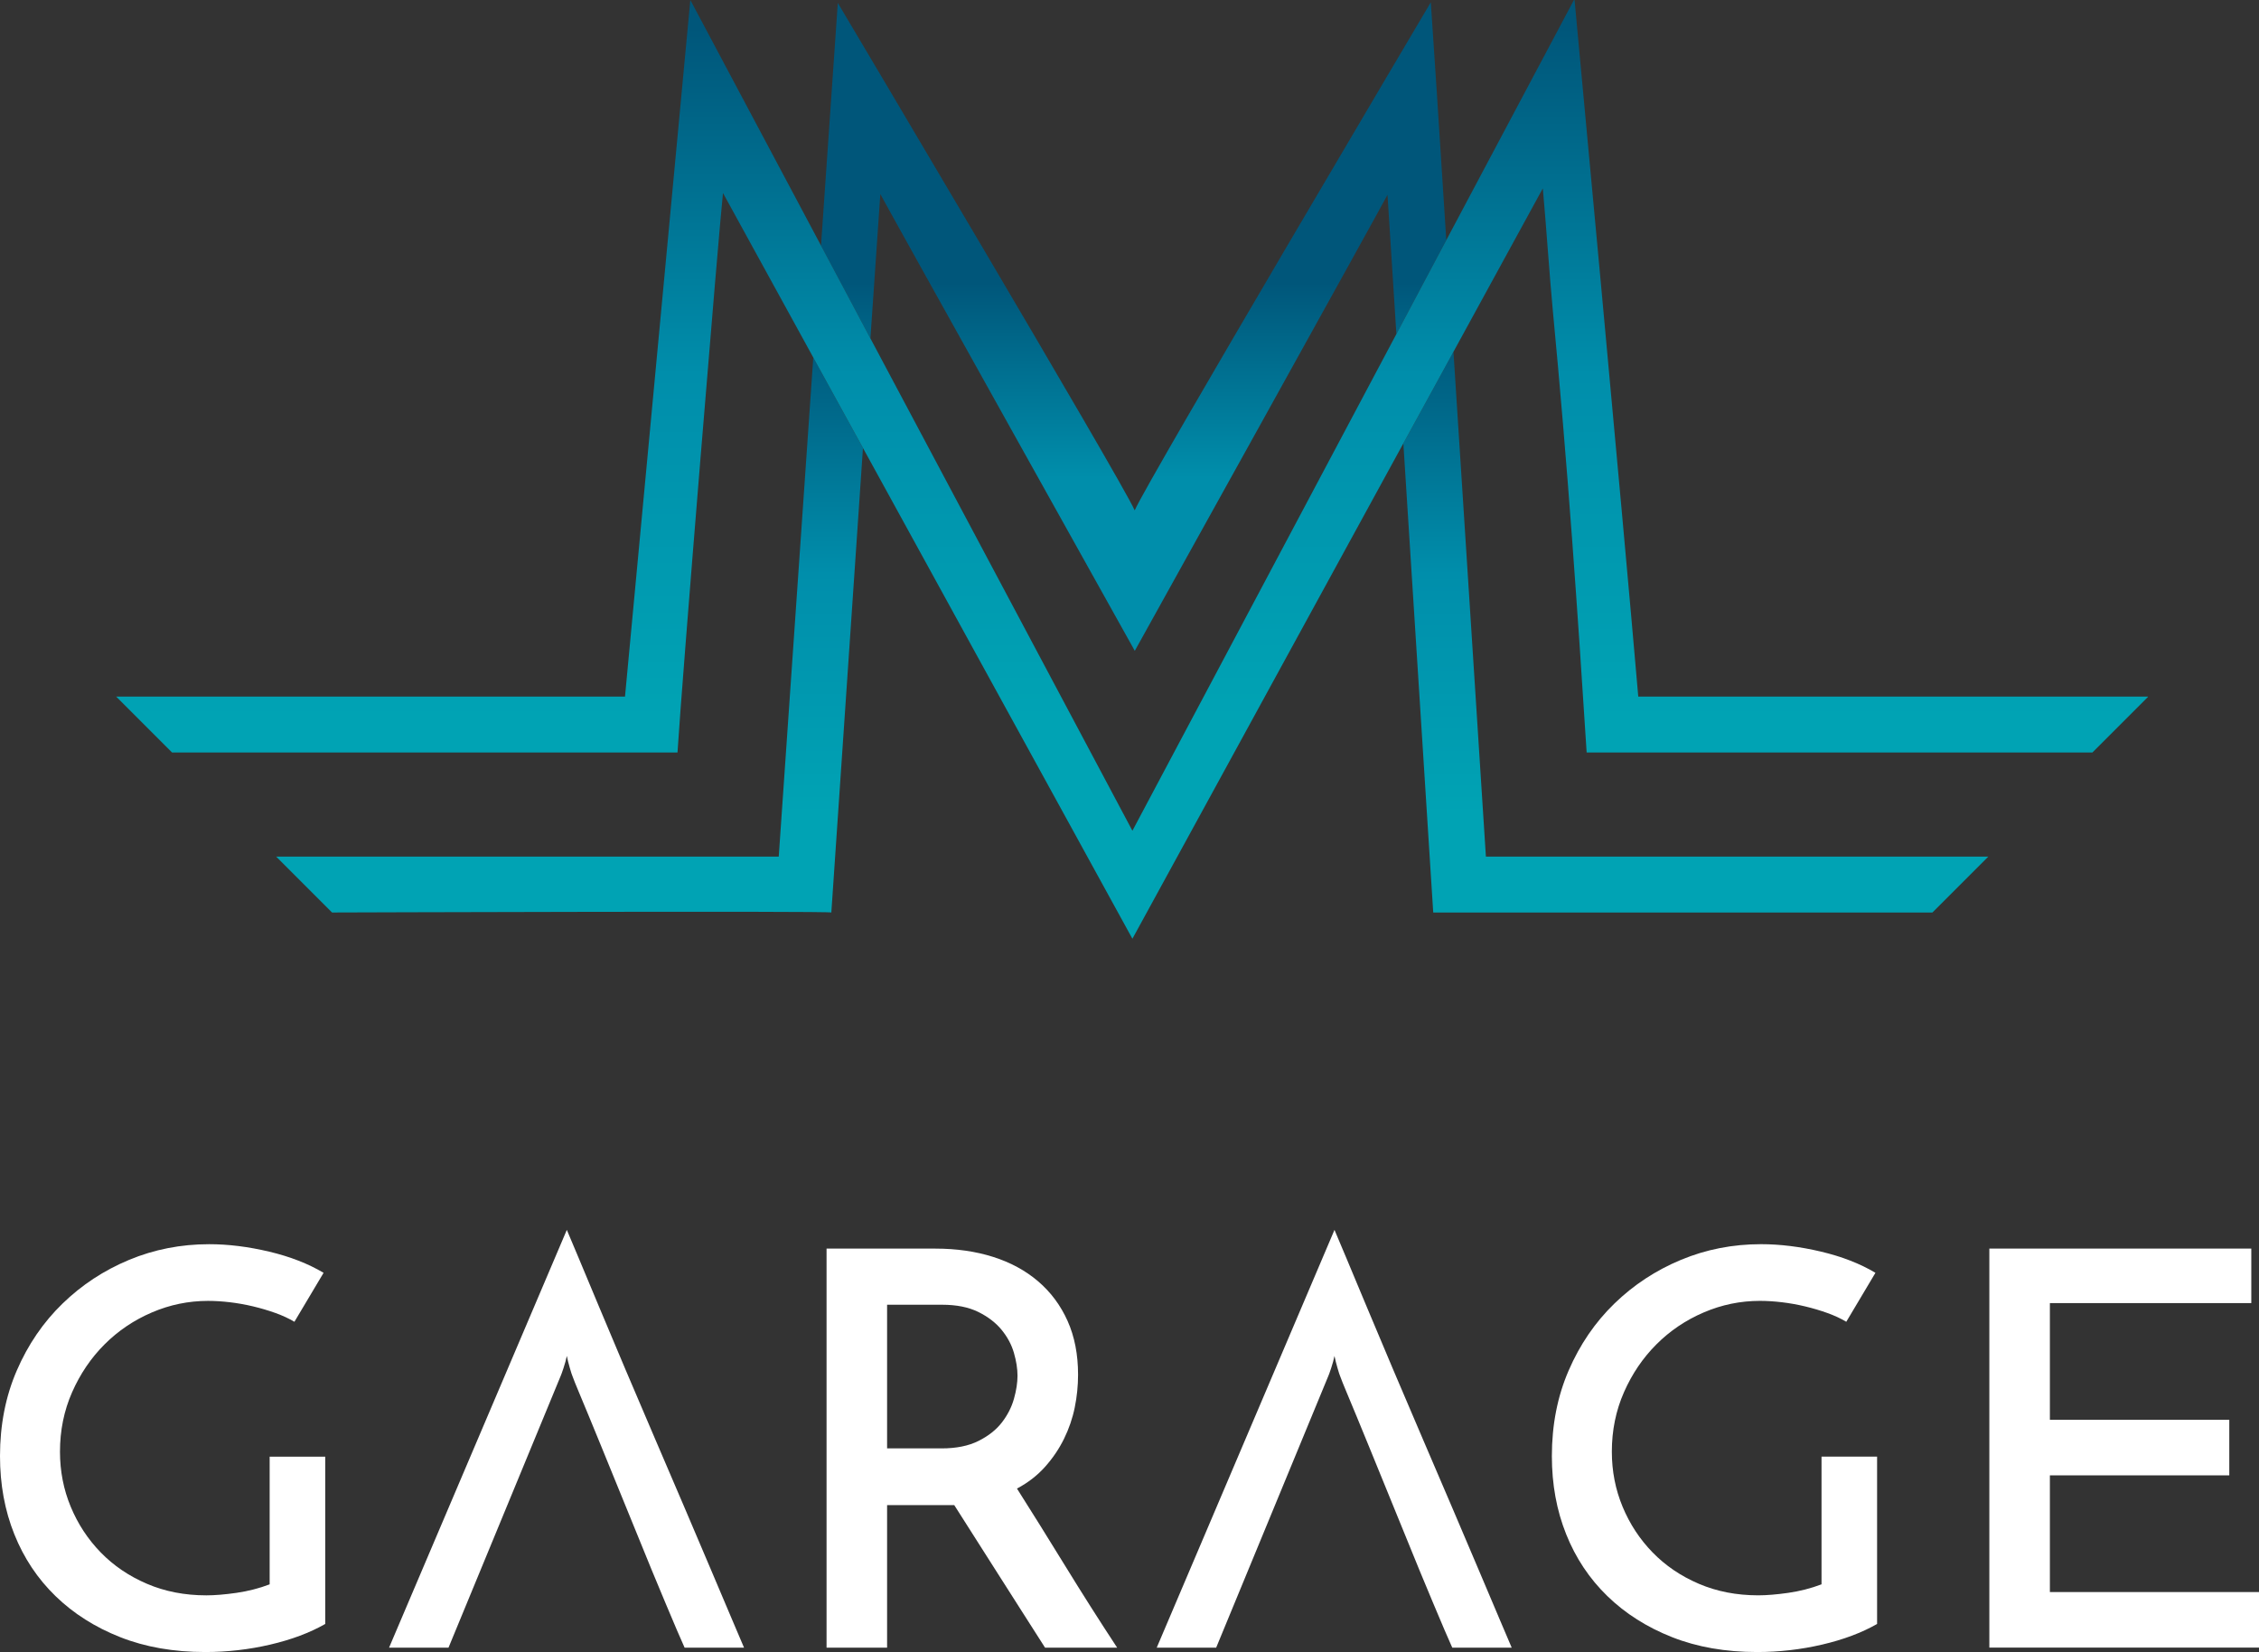
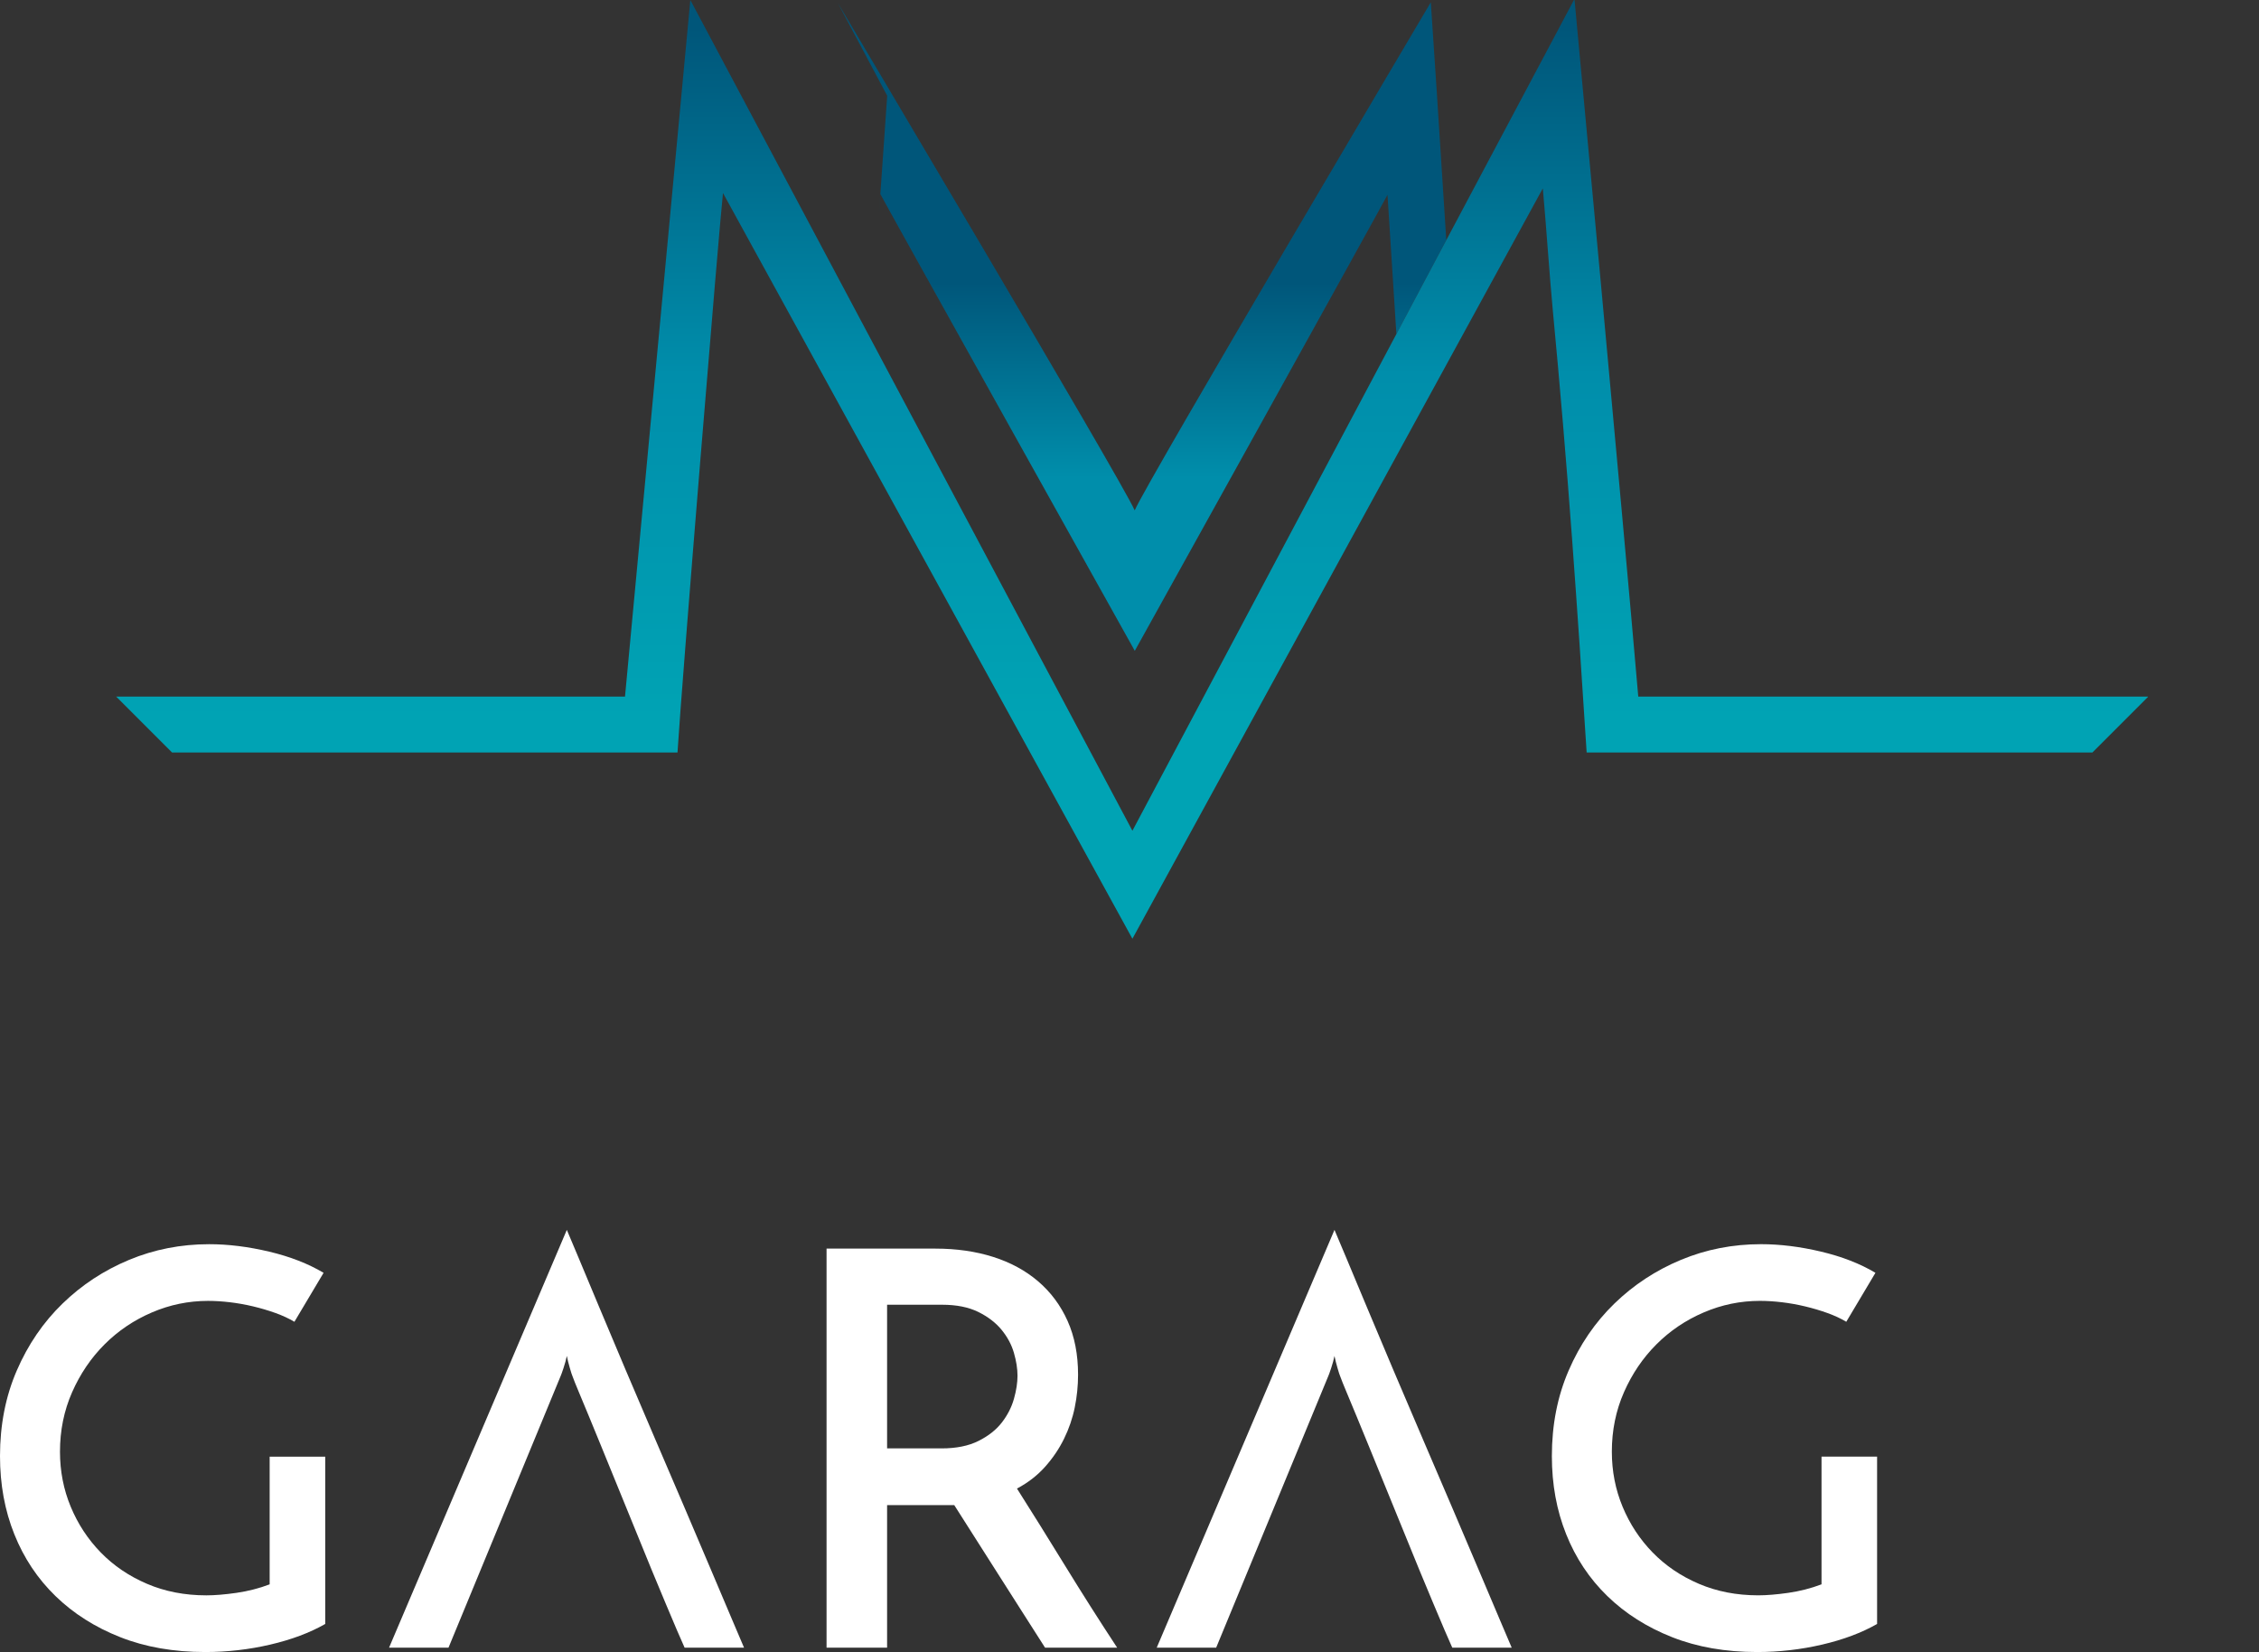
<svg xmlns="http://www.w3.org/2000/svg" version="1.1" id="Layer_1" x="0px" y="0px" width="317.525px" height="232.18px" viewBox="0 0 317.525 232.18" enable-background="new 0 0 317.525 232.18" xml:space="preserve">
  <rect x="0" y="0" width="317.525" height="232.18" fill="#333333" stroke="none" />
  <g>
    <g>
      <path fill="#FFFFFF" d="M45.715,204.72v23.514c-2.166,1.238-4.745,2.205-7.735,2.901c-2.991,0.696-6.034,1.044-9.127,1.044    c-4.436,0-8.42-0.696-11.951-2.089c-3.533-1.393-6.563-3.313-9.089-5.763s-4.46-5.35-5.8-8.702C0.669,212.275,0,208.614,0,204.643    c0-4.383,0.786-8.393,2.36-12.028c1.572-3.636,3.713-6.769,6.42-9.398c2.707-2.63,5.826-4.68,9.359-6.15    c3.532-1.47,7.283-2.205,11.255-2.205c2.68,0,5.491,0.348,8.432,1.044c2.939,0.696,5.491,1.69,7.657,2.978l-4.1,6.884    c-0.773-0.464-1.663-0.876-2.668-1.238c-1.005-0.36-2.05-0.669-3.134-0.928c-1.082-0.257-2.166-0.451-3.248-0.58    c-1.082-0.127-2.115-0.193-3.094-0.193c-2.734,0-5.363,0.541-7.889,1.625c-2.528,1.082-4.745,2.579-6.652,4.486    c-1.908,1.908-3.43,4.152-4.564,6.73c-1.135,2.579-1.702,5.363-1.702,8.354c0,2.734,0.503,5.312,1.509,7.735    s2.409,4.563,4.215,6.42s3.97,3.327,6.498,4.409c2.526,1.084,5.31,1.625,8.354,1.625c1.186,0,2.591-0.116,4.216-0.348    c1.625-0.232,3.184-0.632,4.68-1.198v-10.675l0,0v-7.271H45.715z" />
      <path fill="#FFFFFF" d="M84.583,203.443c-0.645-1.572-1.238-3.016-1.779-4.332c-0.541-1.314-1.019-2.462-1.431-3.441    c-0.414-0.98-0.723-1.753-0.928-2.321c-0.053-0.103-0.169-0.464-0.348-1.082c-0.181-0.619-0.323-1.186-0.425-1.702    c-0.104,0.516-0.259,1.082-0.464,1.702c-0.206,0.618-0.336,0.98-0.387,1.082l-15.779,38.212h-8.355l24.985-58.71    c0.309,0.723,0.862,2.038,1.663,3.945c0.799,1.909,1.753,4.19,2.862,6.846c1.108,2.656,2.346,5.596,3.713,8.818    c1.366,3.224,2.758,6.486,4.177,9.785c1.418,3.301,2.81,6.549,4.177,9.746c1.366,3.198,2.617,6.138,3.752,8.818    c1.134,2.682,2.101,4.964,2.901,6.845c0.799,1.884,1.354,3.185,1.663,3.907h-8.354c-0.259-0.567-0.619-1.393-1.084-2.475    c-0.464-1.084-0.993-2.333-1.586-3.752c-0.594-1.418-1.238-2.965-1.934-4.641C90.926,219.018,85.228,205.017,84.583,203.443z" />
      <path fill="#FFFFFF" d="M192.486,203.443c-0.645-1.572-1.238-3.016-1.779-4.332c-0.541-1.314-1.019-2.462-1.431-3.441    c-0.414-0.98-0.723-1.753-0.928-2.321c-0.053-0.103-0.169-0.464-0.348-1.082c-0.181-0.619-0.323-1.186-0.425-1.702    c-0.104,0.516-0.259,1.082-0.464,1.702c-0.206,0.618-0.336,0.98-0.387,1.082l-15.779,38.212h-8.355l24.985-58.71    c0.309,0.723,0.862,2.038,1.663,3.945c0.799,1.909,1.753,4.19,2.862,6.846c1.108,2.656,2.346,5.596,3.713,8.818    c1.366,3.224,2.758,6.486,4.177,9.785c1.418,3.301,2.81,6.549,4.177,9.746c1.366,3.198,2.617,6.138,3.752,8.818    c1.134,2.682,2.101,4.964,2.901,6.845c0.799,1.884,1.354,3.185,1.663,3.907h-8.354c-0.259-0.567-0.619-1.393-1.084-2.475    c-0.464-1.084-0.993-2.333-1.586-3.752c-0.594-1.418-1.238-2.965-1.934-4.641C198.829,219.018,193.131,205.017,192.486,203.443z" />
      <path fill="#FFFFFF" d="M116.181,231.561v-56.08h15.316c2.939,0,5.633,0.387,8.084,1.161c2.448,0.773,4.563,1.922,6.343,3.441    c1.779,1.522,3.158,3.379,4.138,5.569c0.98,2.193,1.47,4.707,1.47,7.542c0,1.547-0.154,3.081-0.464,4.602    c-0.309,1.522-0.812,2.992-1.508,4.409c-0.696,1.42-1.586,2.734-2.669,3.945c-1.082,1.213-2.398,2.232-3.945,3.055    c2.062,3.25,4.305,6.846,6.73,10.791c2.423,3.945,4.873,7.8,7.348,11.564h-10.134c-1.032-1.598-2.101-3.274-3.209-5.028    c-1.11-1.752-2.219-3.493-3.327-5.221c-1.109-1.726-2.193-3.428-3.248-5.104c-1.058-1.676-2.05-3.236-2.978-4.68h-1.547h-7.891    v20.034H116.181z M124.69,203.559h7.658c2.061,0,3.79-0.348,5.182-1.045c1.393-0.695,2.487-1.559,3.287-2.591    c0.799-1.031,1.366-2.139,1.702-3.325c0.335-1.186,0.502-2.269,0.502-3.25c0-0.979-0.167-2.05-0.502-3.209    c-0.336-1.161-0.916-2.244-1.741-3.25c-0.826-1.005-1.922-1.842-3.287-2.514c-1.367-0.669-3.055-1.005-5.066-1.005h-7.735V203.559    z" />
      <path fill="#FFFFFF" d="M263.844,204.72v23.514c-2.166,1.238-4.745,2.205-7.735,2.901c-2.991,0.696-6.034,1.044-9.127,1.044    c-4.436,0-8.42-0.696-11.951-2.089c-3.533-1.393-6.563-3.313-9.089-5.763s-4.46-5.35-5.8-8.702    c-1.343-3.352-2.012-7.012-2.012-10.984c0-4.383,0.786-8.393,2.36-12.028c1.572-3.636,3.713-6.769,6.42-9.398    c2.707-2.63,5.826-4.68,9.359-6.15c3.532-1.47,7.283-2.205,11.255-2.205c2.68,0,5.491,0.348,8.432,1.044    c2.939,0.696,5.491,1.69,7.657,2.978l-4.1,6.884c-0.773-0.464-1.663-0.876-2.668-1.238c-1.005-0.36-2.05-0.669-3.134-0.928    c-1.082-0.257-2.166-0.451-3.248-0.58c-1.082-0.127-2.115-0.193-3.094-0.193c-2.734,0-5.363,0.541-7.889,1.625    c-2.528,1.082-4.745,2.579-6.652,4.486c-1.908,1.908-3.43,4.152-4.564,6.73c-1.135,2.579-1.702,5.363-1.702,8.354    c0,2.734,0.503,5.312,1.509,7.735s2.409,4.563,4.215,6.42s3.97,3.327,6.498,4.409c2.526,1.084,5.311,1.625,8.354,1.625    c1.186,0,2.591-0.116,4.216-0.348c1.625-0.232,3.184-0.632,4.68-1.198v-10.675v-7.271H263.844z" />
-       <path fill="#FFFFFF" d="M279.623,231.561v-56.08h36.819v7.657h-28.31v16.399h25.217v7.812h-25.217v16.398h29.394v7.812H279.623z" />
    </g>
  </g>
  <g>
    <path fill="none" d="M159.52,91.444h-0.027c0,0-34.925-62.546-35.753-64.173c-0.12,1.686-0.661,9.592-1.392,20.295l36.823,69.188   l37.107-69.811c-0.656-10.305-1.139-17.878-1.25-19.56C194.219,28.976,159.52,91.444,159.52,91.444z M159.506,91.476l-0.014-0.031   h0.028L159.506,91.476z" />
    <polygon fill="#008EAB" points="159.506,91.476 159.52,91.445 159.493,91.445  " />
    <linearGradient id="SVGID_1_" gradientUnits="userSpaceOnUse" x1="80.056" y1="114.433" x2="80.056" y2="46.572">
      <stop offset="0" style="stop-color:#00A3B4" />
      <stop offset="0.498" style="stop-color:#008EAB" />
      <stop offset="1" style="stop-color:#00567A" />
    </linearGradient>
-     <path fill="url(#SVGID_1_)" d="M109.461,120.385H38.815l7.859,7.859c0,0,70.063-0.236,70.178,0.003c0,0,2.461-36.17,4.446-65.286   l-6.983-12.716L109.461,120.385z" />
    <linearGradient id="SVGID_2_" gradientUnits="userSpaceOnUse" x1="238.368" y1="114.433" x2="238.368" y2="46.572">
      <stop offset="0" style="stop-color:#00A3B4" />
      <stop offset="0.498" style="stop-color:#008EAB" />
      <stop offset="1" style="stop-color:#00567A" />
    </linearGradient>
-     <path fill="url(#SVGID_2_)" d="M201.455,128.248c0-0.001,0.002-0.003,0.002-0.003h70.163l7.859-7.859h-70.621   c-0.49-7.442-2.76-42.837-4.561-70.947l-7.042,12.874C198.976,89.364,201.109,122.948,201.455,128.248z" />
    <linearGradient id="SVGID_3_" gradientUnits="userSpaceOnUse" x1="159.348" y1="-18.98" x2="159.348" y2="90.905">
      <stop offset="0" style="stop-color:#00567A" />
      <stop offset="0.534" style="stop-color:#00567A" />
      <stop offset="0.784" style="stop-color:#008EAB" />
      <stop offset="0.901" style="stop-color:#008EAB" />
    </linearGradient>
-     <path fill="url(#SVGID_3_)" d="M123.74,27.272c0.828,1.627,35.753,64.173,35.753,64.173h0.027c0,0,34.698-62.469,35.507-64.06   c0.111,1.682,0.594,9.255,1.25,19.56l7.014-13.196c-0.76-11.863-1.292-20.169-1.317-20.537l-0.859-12.89   c0,0-39.833,67.277-41.621,71.403c-1.805-4.133-41.731-71.316-41.731-71.316l-2.361,34.111l6.944,13.048   C123.079,36.863,123.62,28.958,123.74,27.272z" />
+     <path fill="url(#SVGID_3_)" d="M123.74,27.272c0.828,1.627,35.753,64.173,35.753,64.173h0.027c0,0,34.698-62.469,35.507-64.06   c0.111,1.682,0.594,9.255,1.25,19.56l7.014-13.196c-0.76-11.863-1.292-20.169-1.317-20.537l-0.859-12.89   c0,0-39.833,67.277-41.621,71.403c-1.805-4.133-41.731-71.316-41.731-71.316l6.944,13.048   C123.079,36.863,123.62,28.958,123.74,27.272z" />
    <linearGradient id="SVGID_4_" gradientUnits="userSpaceOnUse" x1="159.128" y1="101.058" x2="159.128" y2="3.936">
      <stop offset="0" style="stop-color:#00A3B4" />
      <stop offset="0.498" style="stop-color:#008EAB" />
      <stop offset="1" style="stop-color:#00567A" />
    </linearGradient>
    <path fill="url(#SVGID_4_)" d="M230.274,97.9c-2.179-25.492-8.967-98.043-8.967-98.043l-18.015,33.891l-7.014,13.196   l-37.107,69.811l-36.823-69.188l-6.944-13.048L97.033,0L87.85,97.9H16.329l7.859,7.859h63.156h7.405h0.479   c0.637-10.275,5.837-73.608,6.394-78.631l12.693,23.116l6.983,12.716l37.873,68.973l38.085-69.622l7.042-12.874l12.56-22.96   c0.481,5.282,0.951,12.383,1.405,17.153c0.993,10.43,1.907,21.26,2.714,32.193c0.73,9.877,1.41,19.93,2.042,29.935h0.488h7.397   h63.202l7.82-7.82V97.9H230.274z" />
  </g>
</svg>